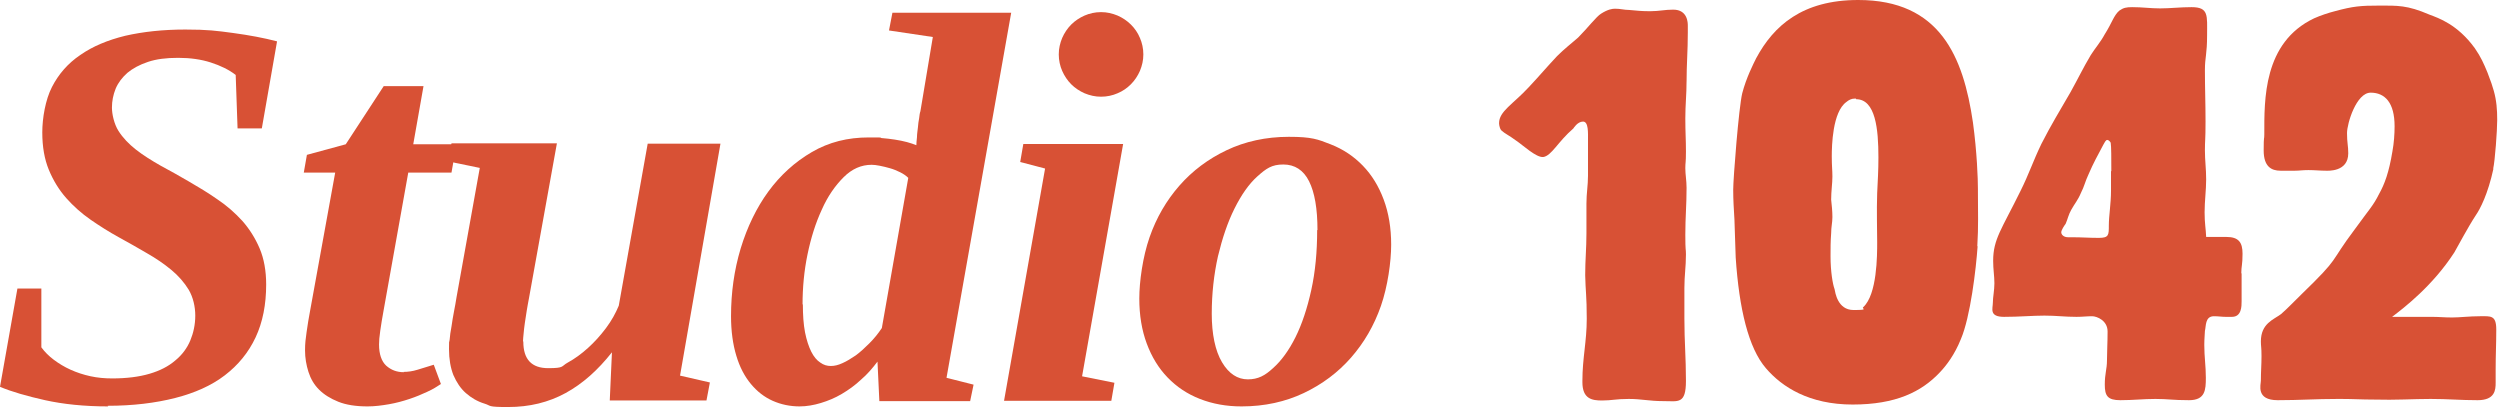
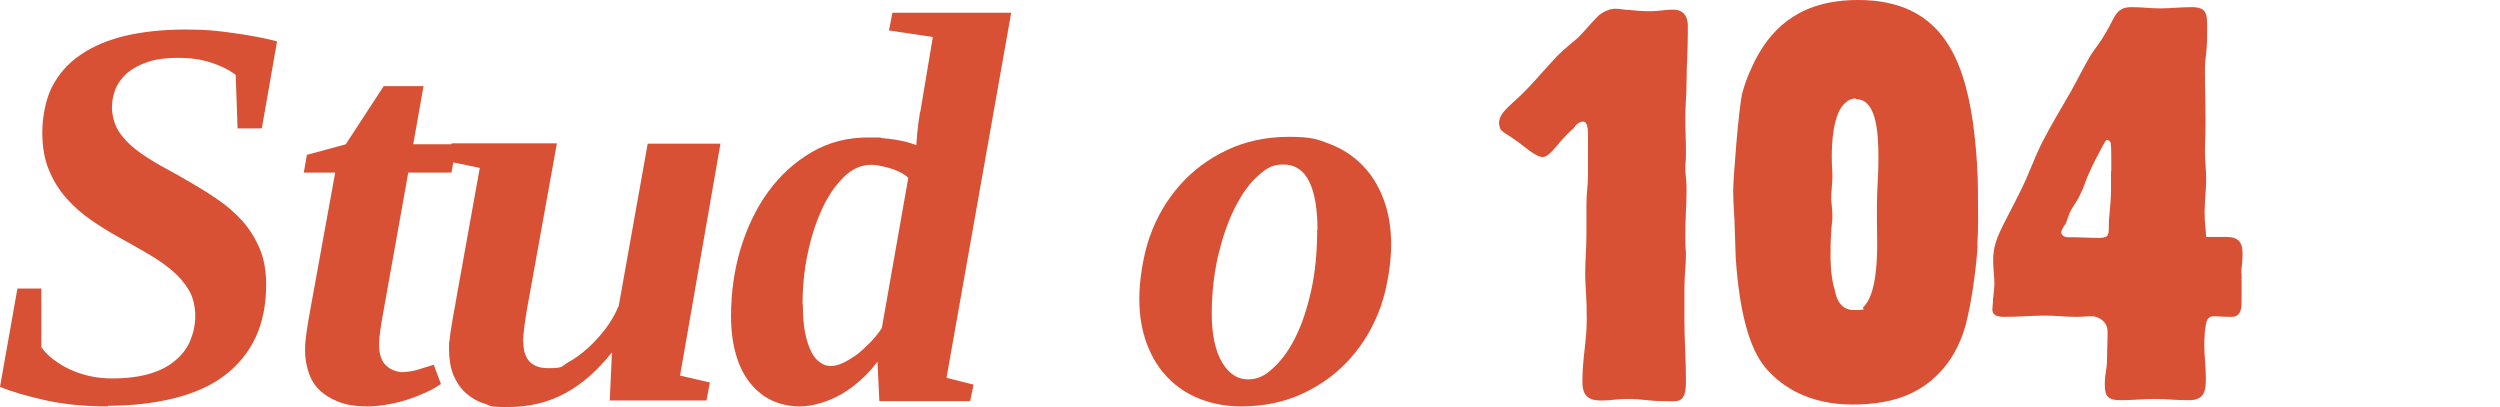
<svg xmlns="http://www.w3.org/2000/svg" width="804" height="131" viewBox="0 0 804 131" fill="none">
  <path d="M34.8 130.7C27.1 130.7 20.4 130 14.5 128.7C8.7 127.4 3.8 126 0 124.4L5.6 92.8H13.3V111.7C14.4 113.2 15.7 114.5 17.3 115.7C18.9 116.9 20.7 118 22.7 118.9C24.7 119.8 26.8 120.5 29.1 121C31.4 121.5 33.7 121.7 36.1 121.7C40.7 121.7 44.7 121.2 48.1 120.2C51.5 119.2 54.2 117.8 56.4 115.9C58.6 114.1 60.2 111.9 61.2 109.5C62.2 107.1 62.8 104.4 62.8 101.5C62.8 98.6 62.1 95.6 60.7 93.2C59.3 90.9 57.4 88.7 55.1 86.8C52.8 84.9 50.2 83.1 47.2 81.4C44.3 79.7 41.3 78 38.2 76.3C35.1 74.6 32.1 72.7 29.2 70.7C26.3 68.7 23.6 66.3 21.3 63.7C19 61.1 17.1 58 15.7 54.6C14.3 51.2 13.6 47.2 13.6 42.6C13.6 38 14.6 32.1 16.7 28C18.8 23.9 21.8 20.4 25.8 17.7C29.8 14.9 34.6 12.9 40.3 11.5C46 10.2 52.4 9.5 59.6 9.5C66.8 9.5 69.7 9.9 74.9 10.6C80.1 11.3 84.9 12.2 89.1 13.3L84.2 41.3H76.4L75.8 24.1C73.6 22.4 70.9 21.1 67.8 20.1C64.7 19.1 61.2 18.6 57.3 18.6C53.4 18.6 50.3 19 47.6 19.9C44.9 20.8 42.7 22 41 23.4C39.3 24.9 38 26.6 37.2 28.5C36.4 30.5 36 32.5 36 34.6C36 36.7 36.7 39.9 38.1 42.1C39.5 44.3 41.4 46.3 43.7 48.1C46 49.9 48.7 51.6 51.7 53.3C54.7 54.9 57.7 56.6 60.8 58.4C63.9 60.2 66.9 62 69.9 64.1C72.9 66.1 75.5 68.4 77.9 71C80.2 73.6 82.1 76.6 83.5 79.9C84.9 83.2 85.6 87.1 85.6 91.5C85.6 97.9 84.5 103.6 82.2 108.5C79.9 113.4 76.6 117.4 72.3 120.7C68 124 62.6 126.4 56.3 128C50 129.6 42.8 130.5 34.6 130.5L34.8 130.7Z" fill="#D85135" />
  <path d="M129.8 119.6C131.2 119.6 132.7 119.4 134.3 118.9C135.9 118.4 137.6 117.9 139.5 117.3L141.8 123.5C140.6 124.3 139.2 125.2 137.4 126C135.7 126.8 133.8 127.6 131.7 128.3C129.6 129 127.4 129.6 125.1 130C122.8 130.4 120.5 130.7 118.2 130.7C114.4 130.7 111.3 130.2 108.8 129.2C106.3 128.2 104.2 126.9 102.6 125.3C101 123.7 99.9 121.8 99.2 119.6C98.5 117.4 98.1 115.1 98.1 112.7C98.1 110.3 98.3 109 98.6 106.8C98.9 104.5 99.3 102.3 99.7 100.1L107.8 55.5H97.7L98.7 49.8L111.2 46.4L123.4 27.7H136.2L132.9 46.4H146.8L145.2 55.5H131.3L123.3 100.2C122.9 102.3 122.6 104.3 122.3 106.3C122 108.3 121.9 109.7 121.9 110.8C121.9 113.9 122.7 116.2 124.2 117.6C125.8 119 127.6 119.7 129.9 119.7L129.8 119.6Z" fill="#D85135" />
  <path d="M168.3 109.9C168.3 115.6 171 118.4 176.3 118.4C181.6 118.4 180.4 117.8 182.6 116.6C184.8 115.4 187 113.8 189.1 111.9C191.2 110 193.1 107.9 194.9 105.5C196.7 103.1 198 100.7 199 98.3L208.3 46.2H231.7L218.7 120.8L228.3 123L227.2 128.8H196.1L196.8 113.3C192.3 119 187.4 123.4 181.9 126.4C176.4 129.4 170.3 130.9 163.4 130.9C156.5 130.9 158.1 130.5 155.8 129.8C153.5 129.1 151.5 127.9 149.8 126.4C148.1 124.9 146.8 122.9 145.8 120.6C144.9 118.3 144.4 115.5 144.4 112.3C144.4 109.1 144.4 110.6 144.6 109.3C144.7 108 144.9 106.5 145.2 105C145.4 103.4 145.7 101.9 146 100.2C146.3 98.6 146.6 97.1 146.8 95.7L154.3 54L144.1 51.9L145.2 46.1H179.1L170.1 96C169.9 97.2 169.6 98.5 169.4 99.9C169.2 101.2 169 102.5 168.8 103.8C168.6 105.1 168.5 106.2 168.4 107.2C168.3 108.3 168.2 109.1 168.2 109.7L168.3 109.9Z" fill="#D85135" />
  <path d="M257.2 130.7C254.1 130.7 251.2 130.1 248.5 128.9C245.8 127.7 243.5 125.9 241.5 123.5C239.5 121.1 237.9 118.1 236.8 114.4C235.7 110.8 235.1 106.5 235.1 101.7C235.1 94.1 236.1 86.9 238.2 79.9C240.3 73 243.3 66.8 247.1 61.6C250.9 56.4 255.6 52.1 261.1 48.9C266.6 45.7 272.6 44.2 279.4 44.2C286.2 44.2 282.1 44.2 283.5 44.4C285 44.5 286.4 44.7 287.8 44.9C289.2 45.1 290.5 45.4 291.7 45.7C292.9 46 293.9 46.4 294.7 46.7C294.7 46 294.8 45.1 294.9 44.1C294.9 43.1 295.1 42 295.2 41C295.3 39.9 295.4 38.9 295.6 38C295.7 37.1 295.8 36.3 296 35.8L300 11.9L285.9 9.8L287 4.1H325.2L304.4 121.5L313.1 123.7L312 129H282.8L282.2 116.3C280.6 118.4 278.9 120.4 276.9 122.1C275 123.9 272.9 125.4 270.7 126.7C268.5 128 266.3 128.9 264 129.6C261.7 130.3 259.4 130.7 257.1 130.7H257.2ZM258.2 97.8C258.2 101.3 258.4 104.3 258.9 106.9C259.4 109.4 260.1 111.5 260.9 113.1C261.7 114.7 262.7 115.9 263.8 116.6C264.9 117.4 266 117.7 267.2 117.7C268.4 117.7 269.6 117.4 270.9 116.8C272.3 116.2 273.7 115.3 275.2 114.3C276.7 113.2 278.1 111.9 279.6 110.4C281.1 108.9 282.4 107.3 283.6 105.5L292.1 57.2C291.4 56.5 290.5 55.9 289.5 55.4C288.5 54.9 287.3 54.4 286.2 54.1C285.1 53.8 284 53.5 282.9 53.3C281.9 53.1 281 53 280.3 53C277 53 274 54.3 271.3 57C268.6 59.7 266.2 63.1 264.3 67.4C262.3 71.7 260.8 76.5 259.7 81.8C258.6 87.1 258.1 92.5 258.1 98L258.2 97.8Z" fill="#D85135" />
-   <path d="M347.9 121L358.4 123.1L357.4 128.9H322.9L336.1 54.2L328.1 52.1L329.1 46.3H361.2L348 121H347.9ZM340.5 17.5C340.5 15.6 340.9 13.9 341.6 12.2C342.3 10.6 343.3 9.1 344.5 7.9C345.7 6.7 347.2 5.7 348.8 5C350.4 4.3 352.2 3.9 354.1 3.9C356 3.9 357.7 4.3 359.4 5C361 5.7 362.5 6.7 363.7 7.9C364.9 9.1 365.9 10.5 366.6 12.2C367.3 13.8 367.7 15.6 367.7 17.5C367.7 19.4 367.3 21.1 366.6 22.8C365.9 24.4 364.9 25.9 363.7 27.1C362.5 28.3 361.1 29.3 359.4 30C357.8 30.7 356 31.1 354.1 31.1C352.2 31.1 350.5 30.7 348.8 30C347.2 29.3 345.7 28.3 344.5 27.1C343.3 25.9 342.3 24.4 341.6 22.8C340.9 21.2 340.5 19.4 340.5 17.5Z" fill="#D85135" />
  <path d="M399.3 130.7C394.4 130.7 390 129.9 385.9 128.3C381.8 126.7 378.4 124.4 375.5 121.4C372.6 118.4 370.4 114.8 368.8 110.5C367.2 106.2 366.4 101.4 366.4 96C366.4 90.6 367.5 82.6 369.7 76.3C371.9 70 375.1 64.5 379.3 59.7C383.5 54.9 388.6 51.1 394.5 48.3C400.4 45.5 407.1 44 414.5 44C421.9 44 423.8 44.8 427.9 46.4C432 48 435.4 50.3 438.3 53.3C441.2 56.3 443.4 59.9 445 64.2C446.6 68.5 447.4 73.3 447.4 78.7C447.4 84.1 446.3 92.1 444.1 98.4C441.9 104.7 438.7 110.2 434.5 115C430.3 119.8 425.2 123.6 419.3 126.4C413.4 129.2 406.7 130.7 399.3 130.7ZM423.7 74C423.7 67.1 422.8 61.9 421 58.3C419.2 54.7 416.4 52.9 412.7 52.9C409 52.9 407.2 54.2 404.4 56.7C401.6 59.2 399.2 62.7 397 67.1C394.8 71.5 393.1 76.6 391.7 82.4C390.4 88.2 389.7 94.4 389.7 100.9C389.7 107.4 390.8 112.8 393 116.5C395.2 120.2 398 122 401.3 122C404.6 122 406.8 120.8 409.4 118.4C412.1 116 414.5 112.7 416.6 108.5C418.7 104.3 420.4 99.2 421.7 93.3C423 87.4 423.6 81 423.6 74H423.7Z" fill="#D85135" />
  <path d="M542.4 26C542.4 30.5 542 33.6 542 38.1C542 42.6 542.2 44.8 542.2 48.7C542.2 52.6 542 52.1 542 54.1C542 56.1 542.4 58.1 542.4 60.4C542.4 66 542 69.9 542 75.5C542 81.1 542.2 79.8 542.2 81.8C542.2 85.8 541.7 88.6 541.7 92.6V102.5C541.7 109.9 542.2 114.9 542.2 122.5C542.2 130.1 539.7 129 535 129C530.3 129 528 128.3 523.8 128.3C519.6 128.3 518.4 128.8 515.2 128.8C512 128.8 508.9 128.3 508.9 122.9V122.5C508.9 115.1 510.3 109.9 510.3 102.5C510.3 95.1 509.9 93.7 509.8 88.5C509.8 83.5 510.2 80 510.2 75V65.5C510.2 62.1 510.7 59.7 510.7 56.5V45.2C510.7 42.7 510.9 39.1 509.1 39.1C507.3 39.1 506 41.3 506 41.3C501 45.6 499 50.1 496.3 50.5C494 50.7 489.8 46.7 487.7 45.3C485 43.3 484.1 43.1 482.8 41.9C482.1 41 482.1 39.6 482.1 39.6C482.1 35.8 486.6 33.5 491.6 28.1C495 24.5 497.4 21.6 500.8 18C503.1 15.7 505.1 14.2 507.5 12.1C510.6 9 513.4 5.3 514.9 4.4C517.1 3 518.5 2.8 519.4 2.8C521.2 2.8 522.3 3.2 523.9 3.2C526.2 3.4 527.9 3.6 530.2 3.6H530.9C533.6 3.6 535.4 3.1 538.1 3.1C542.8 3.1 542.8 7.4 542.8 8.3V10.5C542.8 16.4 542.4 20.6 542.4 26.5V26Z" fill="#D85135" />
  <path d="M636 79.2C635.5 86.4 633.7 101.9 630.6 109.1C628.6 114.1 625.9 117.6 623.9 119.7C618 126 609.7 130.1 595.8 130.1C581.9 130.1 573.1 124.5 567.9 118.4C562.3 111.9 559.3 99.3 558.2 82.8C558 78.3 558 75.2 557.8 70.7C557.6 67.1 557.4 64.6 557.4 61C557.4 57.4 559.2 34.5 560.3 30C561.6 25 563.9 20.5 564.8 18.7C570.4 8.3 579.6 0 597.6 0C623.9 0 631.4 18.2 634.5 39.4C635.8 48.9 636.1 57.6 636.1 60.8V61.7C636.1 68.2 636.3 72.7 635.9 79.2H636ZM596.9 31.7H596.5C595.4 31.7 594.5 32.2 593.8 32.8C589.3 36 589.1 47 589.1 50.3C589.1 53.6 589.3 54.6 589.3 56.8C589.3 59 588.9 61.5 588.9 64.2C589.1 66 589.3 68 589.3 69.8C589.3 71.6 588.9 73 588.9 75C588.7 77.7 588.7 79.7 588.7 82.4C588.7 87.3 589.4 91.4 590 93C590.2 93.9 590.9 99.7 596.1 99.7C601.3 99.7 598.6 99.3 599.2 98.8C603.7 94.7 603.7 82.1 603.7 77.9C603.7 73.7 603.5 68 603.7 62.1C603.9 57.8 604.1 54.9 604.1 50.6C604.1 41.6 603.2 31.9 596.9 31.9V31.7Z" fill="#D85135" />
-   <path d="M720.9 87.9V96.9C720.9 98.5 720.9 101.9 717.8 101.9H715.8C714.5 101.9 713.5 101.7 712 101.7C709.1 101.7 709.5 104.9 709.1 106.4C709.1 107.1 708.9 108.9 708.9 110.9C708.9 114.9 709.4 117.6 709.4 121.5C709.4 125.4 709.2 128.7 704 128.7C698.8 128.7 697.2 128.3 693.2 128.3C689.2 128.3 686 128.7 681.9 128.7C677.8 128.7 676.9 127.3 676.9 123.7C676.9 120.1 677.6 118.7 677.6 116C677.6 113.3 677.8 110.1 677.8 106.6C677.8 103.1 674.4 101.7 672.8 101.7C671.2 101.7 669.7 101.9 667.8 101.9C664 101.9 661.3 101.5 657.5 101.5C653.7 101.5 649.4 101.9 644.5 101.9C639.6 101.9 640.9 99.2 640.9 97.4C640.9 95.6 641.4 93.4 641.4 91.1C641.4 88.8 641 86.6 641 83.9C641 76.9 643.7 73.8 649.8 61.4C652.5 56 653.8 51.9 656.5 46.3C659.7 40 662.4 35.7 665.9 29.6C668.4 25.1 669.9 21.9 672.4 17.7C674 15.2 675.5 13.6 676.9 11C679.2 7.4 679.8 4.9 681.6 3.4C682.9 2.5 683.8 2.3 685.7 2.3C689.1 2.3 691.5 2.7 694.7 2.7C697.9 2.7 701.2 2.3 704.8 2.3C710.4 2.3 709.8 5 709.8 11.3C709.8 17.6 709.1 18.3 709.1 22.5C709.1 28.6 709.3 32.9 709.3 39.1C709.3 45.3 709.1 44.9 709.1 48.3C709.1 51.7 709.5 54.2 709.5 57.7C709.5 61.2 709 64.7 709 68.3C709 71.9 709.4 73.5 709.5 76.2H716C720 76.2 721.2 78 721.2 81.6C721.2 85.2 720.8 85.6 720.8 87.9H720.9ZM679 55.1C679 51.1 679 47 678.8 45.9C678.6 45.5 678.1 45 677.7 45C677.2 45 676.8 45.9 676.4 46.6C674.6 50 673.2 52.5 671.7 56C670.6 58.3 670.3 60 669.2 62.1C668.3 64.3 667.2 65.5 666.1 67.5C665.2 69.1 665 70.4 664.3 72C663.9 72.5 662.9 74 662.9 74.7C662.9 75.4 663.6 76.3 665.1 76.3H666.4C669.6 76.3 671.8 76.5 675 76.5C678.2 76.5 678.2 75.6 678.2 72.5C678.2 69.4 678.9 65.5 678.9 61.3V55L679 55.1Z" fill="#D85135" />
-   <path d="M801.9 54.2C800.1 62.5 797.6 67.2 796.3 69.1C793.6 73.2 790.7 78.8 789.3 81.2C782.3 92 773.1 99 769.3 101.9H782.1C784.4 101.9 786.1 102.1 788.6 102.1C791.1 102.1 794.2 101.7 797.6 101.7C801 101.7 802.8 101.3 802.8 106C802.8 110.7 802.6 114.1 802.6 119V123.1C802.6 125.4 802.4 128.7 796.8 128.7C791.2 128.7 787.3 128.3 781.7 128.3C776.1 128.3 770.4 128.7 763.5 128.5C759.5 128.5 756.8 128.3 752.9 128.3H751.8C744.6 128.3 739.6 128.7 732.5 128.7C725.4 128.7 727.1 123.7 727.1 122.4C727.1 119.5 727.3 117.4 727.3 114.5C727.3 111.6 727.1 111.4 727.1 109.8C727.1 104 731.2 102.8 733.6 101C736.1 98.8 737.7 97 740.1 94.7C753.1 82.1 748.6 85.3 757.4 73.6C762.1 67.1 763.2 66.2 765.1 62.4C766.9 59.2 768.3 55.4 769.4 48.7C769.9 46 770.1 43.1 770.1 40.6C770.1 33 767 29.8 762.4 29.8C757.8 29.8 754.8 39.7 754.8 42.8C754.8 45.9 755.2 46.9 755.2 49.3C755.2 55.4 748.5 54.9 748 54.9C746.2 54.9 744.4 54.7 742.4 54.7C740.4 54.7 739.5 54.9 738.1 54.9H733.4C730.5 54.9 728 53.6 728 48.4C728 43.2 728.2 45.2 728.2 43.2C728.2 32.2 727.8 13.7 744.2 5.9C746.2 5 748.9 4.1 750.9 3.6C756.8 2 759.2 1.8 765.1 1.8C771 1.8 774.1 1.6 781.3 4.7C784.2 5.8 790.3 7.8 795.9 15.5C797.9 18.4 798.8 20.5 800 23.4C801.1 26.3 801.6 27.7 802 29.2C802.9 32.4 803.1 35.3 803.1 38.6C803.1 41.9 802.4 51.7 801.8 54.3L801.9 54.2Z" fill="#D85135" />
+   <path d="M720.9 87.9V96.9C720.9 98.5 720.9 101.9 717.8 101.9C714.5 101.9 713.5 101.7 712 101.7C709.1 101.7 709.5 104.9 709.1 106.4C709.1 107.1 708.9 108.9 708.9 110.9C708.9 114.9 709.4 117.6 709.4 121.5C709.4 125.4 709.2 128.7 704 128.7C698.8 128.7 697.2 128.3 693.2 128.3C689.2 128.3 686 128.7 681.9 128.7C677.8 128.7 676.9 127.3 676.9 123.7C676.9 120.1 677.6 118.7 677.6 116C677.6 113.3 677.8 110.1 677.8 106.6C677.8 103.1 674.4 101.7 672.8 101.7C671.2 101.7 669.7 101.9 667.8 101.9C664 101.9 661.3 101.5 657.5 101.5C653.7 101.5 649.4 101.9 644.5 101.9C639.6 101.9 640.9 99.2 640.9 97.4C640.9 95.6 641.4 93.4 641.4 91.1C641.4 88.8 641 86.6 641 83.9C641 76.9 643.7 73.8 649.8 61.4C652.5 56 653.8 51.9 656.5 46.3C659.7 40 662.4 35.7 665.9 29.6C668.4 25.1 669.9 21.9 672.4 17.7C674 15.2 675.5 13.6 676.9 11C679.2 7.4 679.8 4.9 681.6 3.4C682.9 2.5 683.8 2.3 685.7 2.3C689.1 2.3 691.5 2.7 694.7 2.7C697.9 2.7 701.2 2.3 704.8 2.3C710.4 2.3 709.8 5 709.8 11.3C709.8 17.6 709.1 18.3 709.1 22.5C709.1 28.6 709.3 32.9 709.3 39.1C709.3 45.3 709.1 44.9 709.1 48.3C709.1 51.7 709.5 54.2 709.5 57.7C709.5 61.2 709 64.7 709 68.3C709 71.9 709.4 73.5 709.5 76.2H716C720 76.2 721.2 78 721.2 81.6C721.2 85.2 720.8 85.6 720.8 87.9H720.9ZM679 55.1C679 51.1 679 47 678.8 45.9C678.6 45.5 678.1 45 677.7 45C677.2 45 676.8 45.9 676.4 46.6C674.6 50 673.2 52.5 671.7 56C670.6 58.3 670.3 60 669.2 62.1C668.3 64.3 667.2 65.5 666.1 67.5C665.2 69.1 665 70.4 664.3 72C663.9 72.5 662.9 74 662.9 74.7C662.9 75.4 663.6 76.3 665.1 76.3H666.4C669.6 76.3 671.8 76.5 675 76.5C678.2 76.5 678.2 75.6 678.2 72.5C678.2 69.4 678.9 65.5 678.9 61.3V55L679 55.1Z" fill="#D85135" />
</svg>